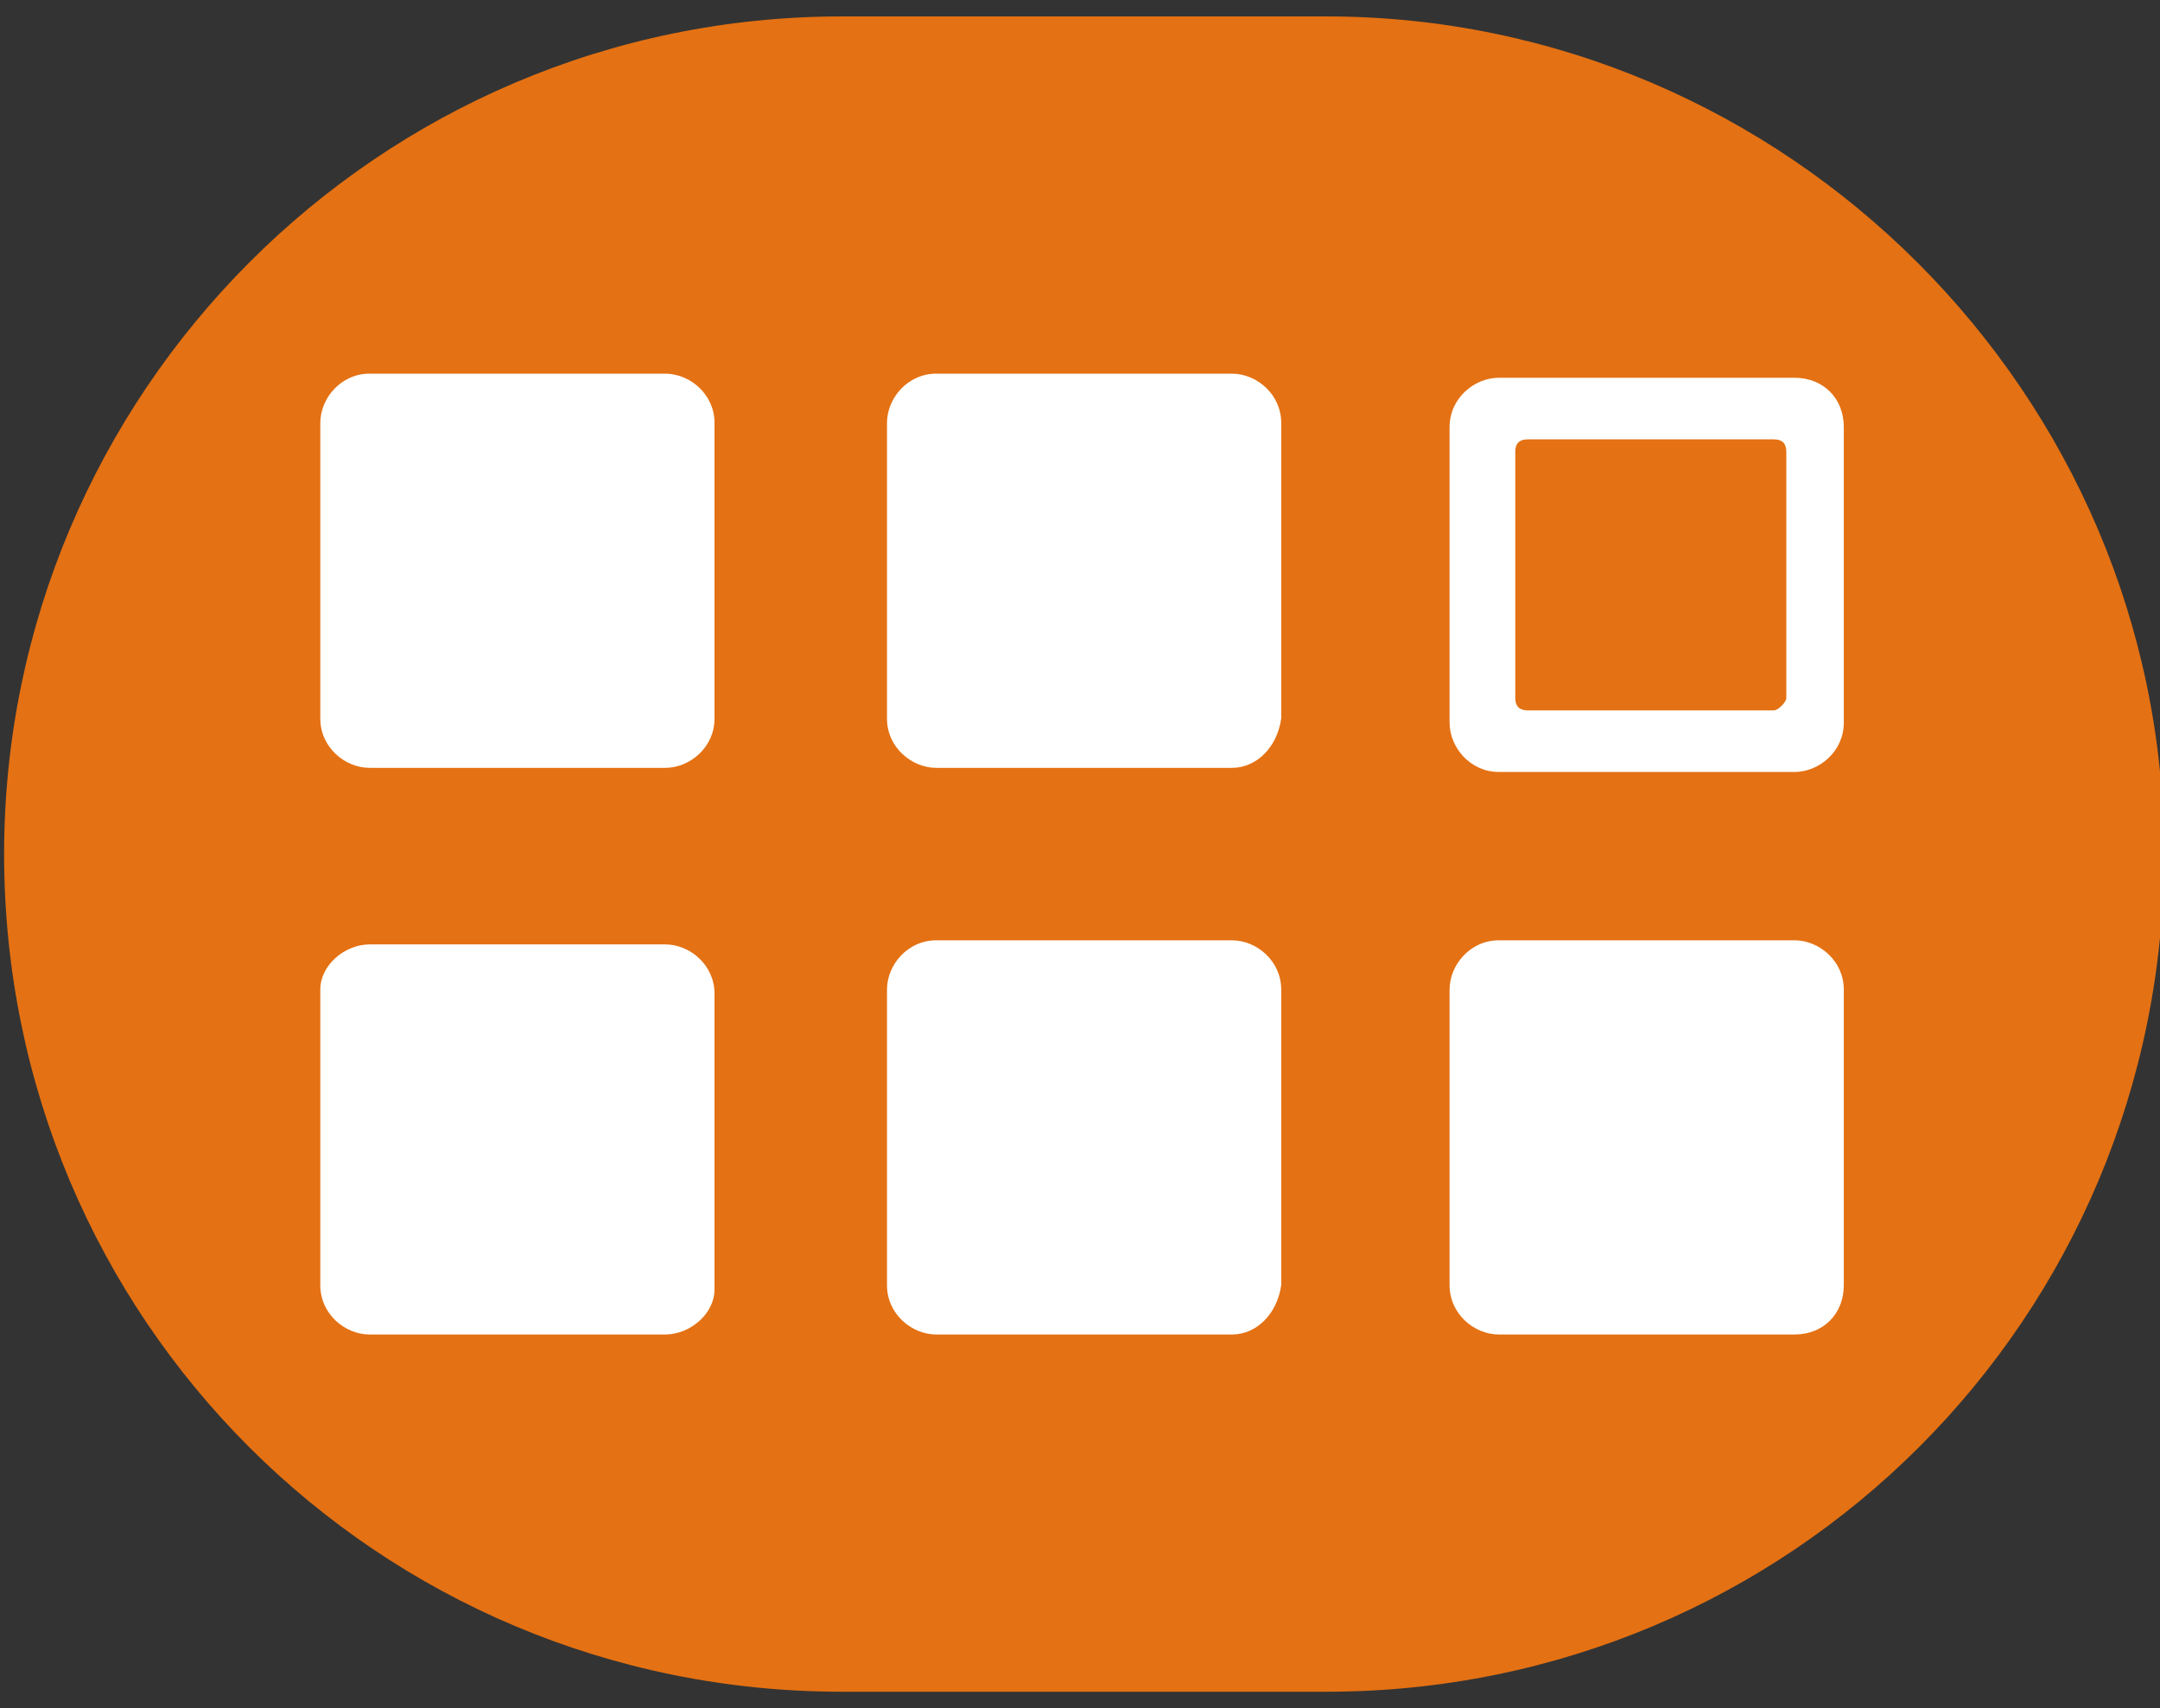
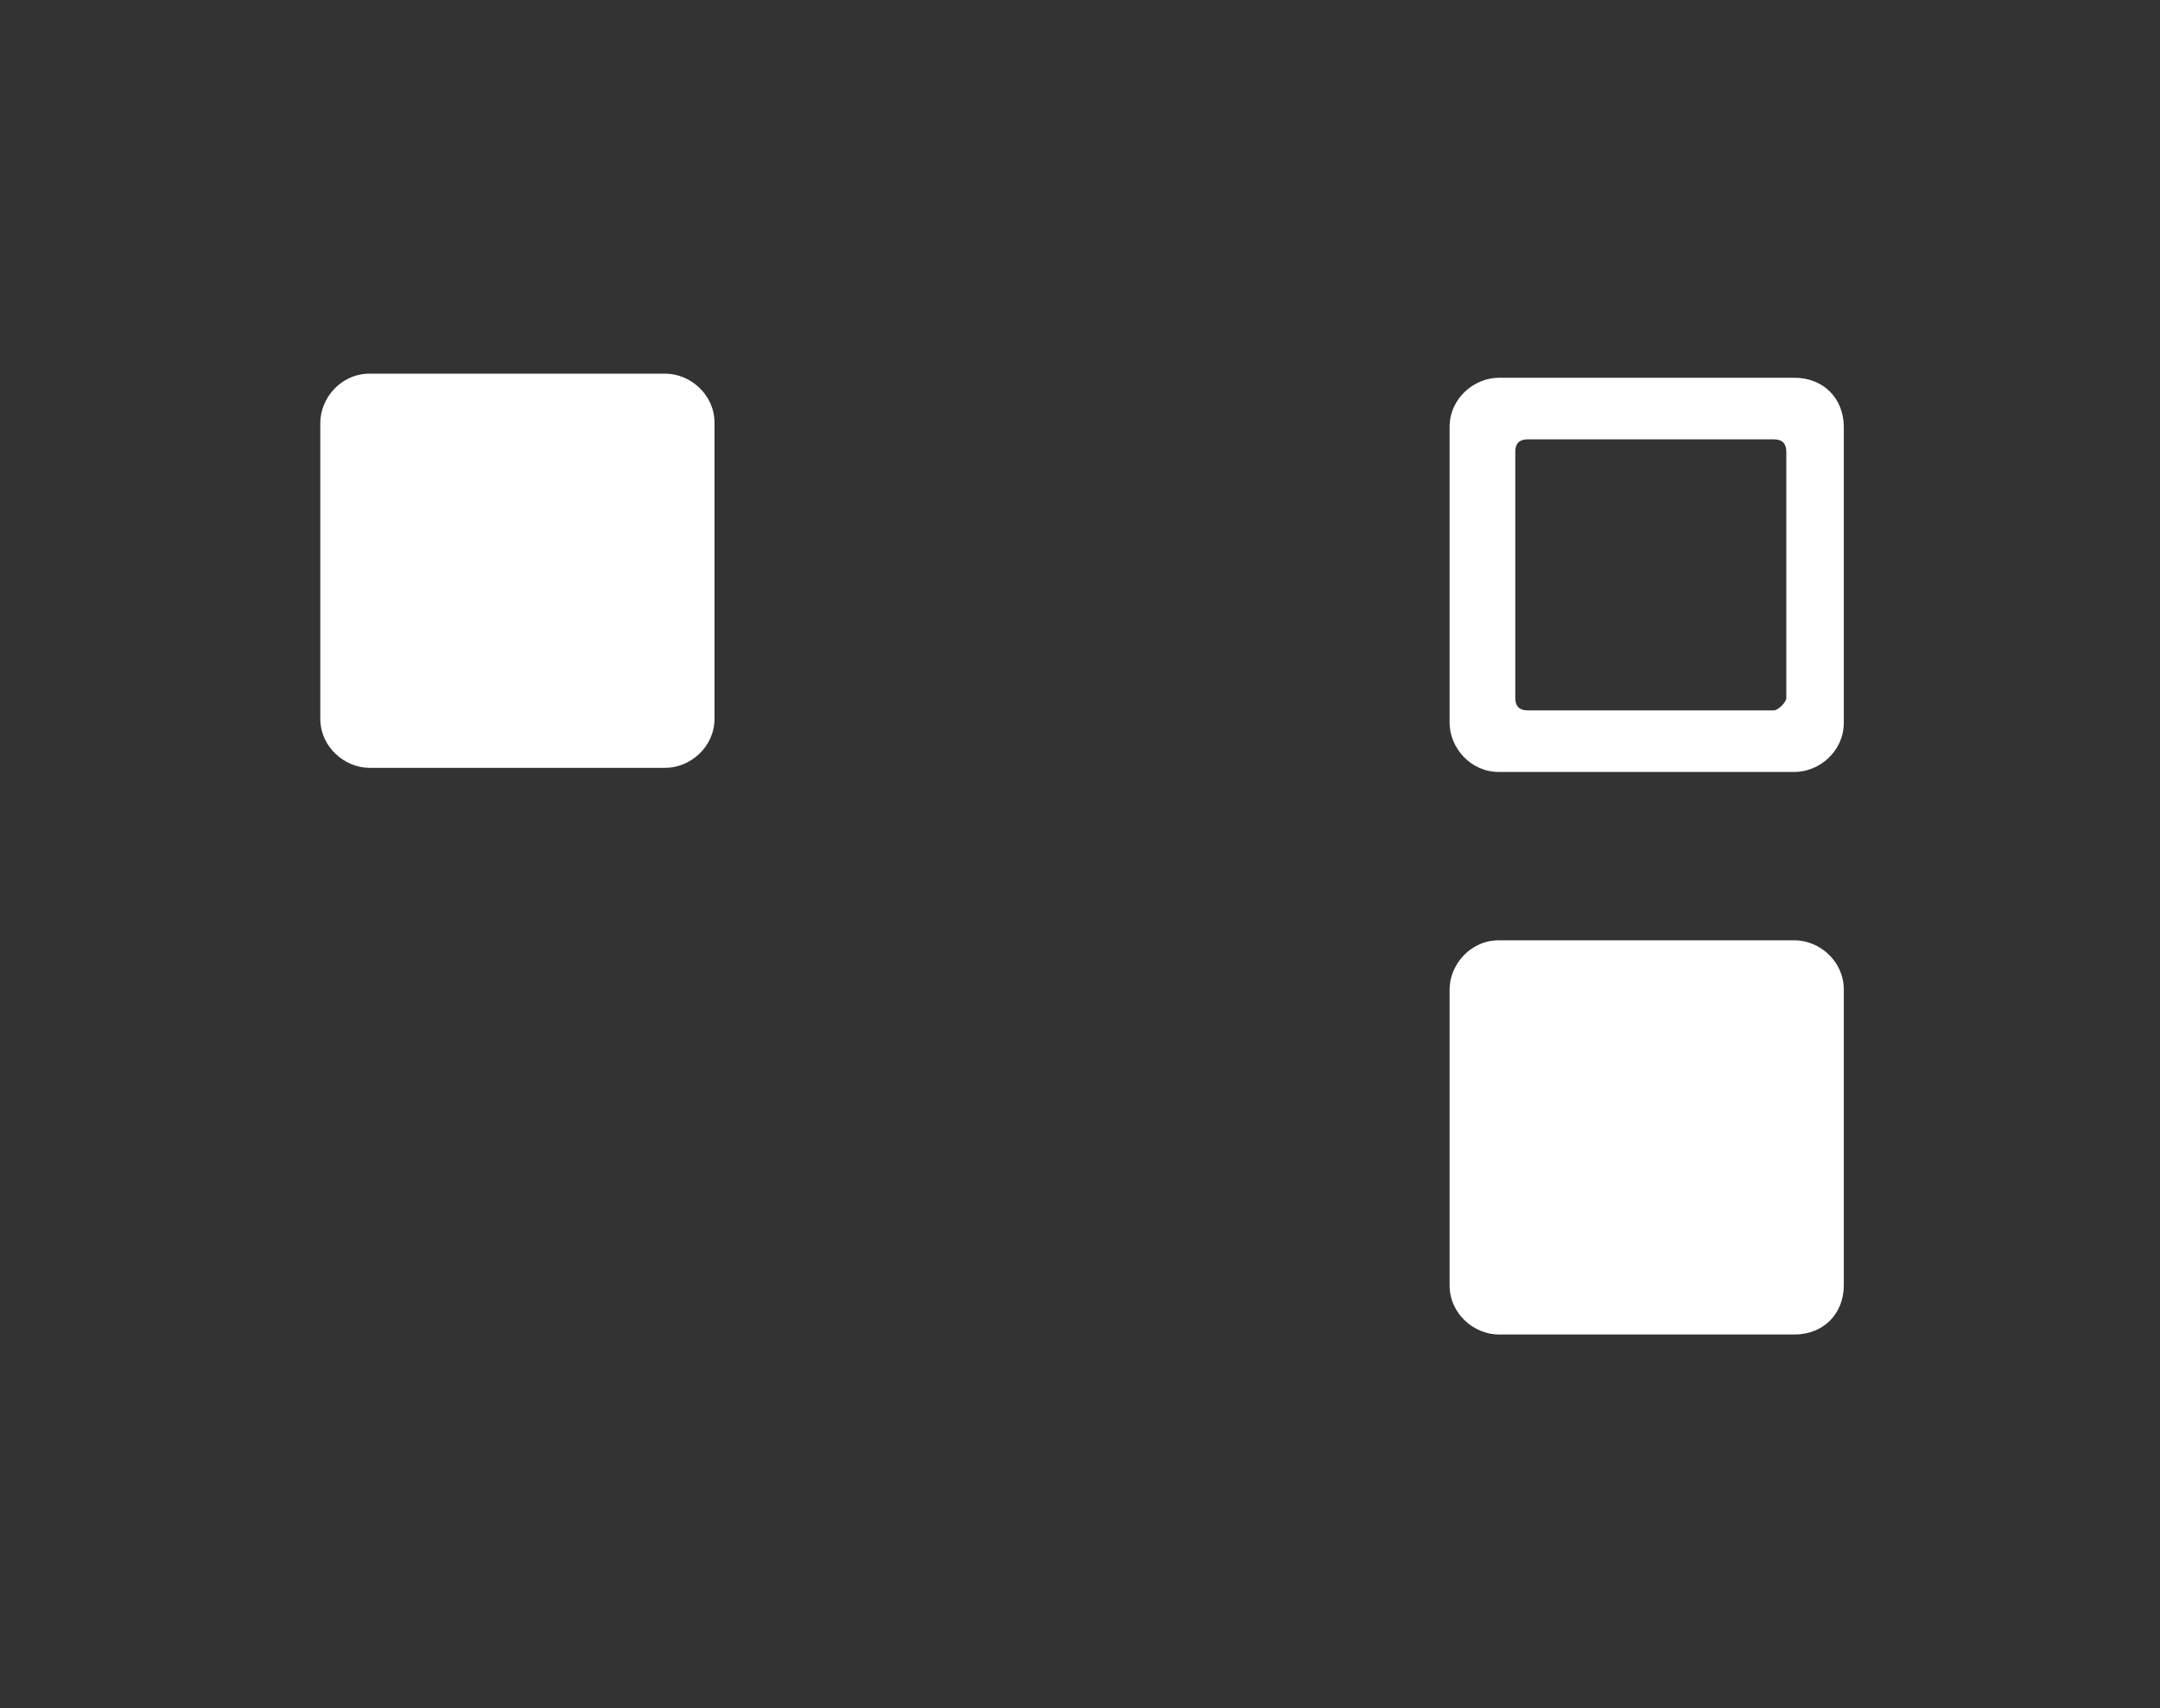
<svg xmlns="http://www.w3.org/2000/svg" viewBox="0 0 52.6 41.6">
  <rect x="0" y="0" width="52.6" height="41.6" fill="#333333" stroke="none" />
-   <path d="m32.3.4h-11.8c-11.3 0-20.4 9.2-20.4 20.4 0 11.3 9.1 20.4 20.4 20.4h11.8c11.3 0 20.4-9.1 20.4-20.4 0-11.2-9.2-20.4-20.4-20.4z" fill="#e47113" />
  <g fill="#fff">
    <path d="m16.2 18.7h-7.2c-.6 0-1.2-.5-1.2-1.2v-7.2c0-.6.5-1.2 1.2-1.2h7.2c.6 0 1.2.5 1.2 1.2v7.2c0 .7-.6 1.2-1.2 1.2z" />
-     <path d="m16.2 32.5h-7.2c-.6 0-1.2-.5-1.2-1.2v-7.2c0-.6.6-1.1 1.2-1.1h7.2c.6 0 1.2.5 1.2 1.2v7.2c0 .6-.6 1.1-1.2 1.1z" />
-     <path d="m30 18.7h-7.2c-.6 0-1.2-.5-1.2-1.2v-7.2c0-.6.5-1.2 1.2-1.2h7.2c.6 0 1.2.5 1.2 1.2v7.2c-.1.7-.6 1.2-1.2 1.2z" />
-     <path d="m30 32.5h-7.2c-.6 0-1.2-.5-1.2-1.2v-7.2c0-.6.5-1.2 1.2-1.2h7.2c.6 0 1.2.5 1.2 1.2v7.2c-.1.7-.6 1.2-1.2 1.2z" />
    <path d="m43.2 17.3h-6c-.2 0-.3-.1-.3-.3v-6c0-.2.1-.3.3-.3h6c.2 0 .3.1.3.3v6c0 .1-.2.3-.3.3zm.5-8.1h-7.2c-.6 0-1.2.5-1.2 1.2v7.2c0 .6.5 1.2 1.2 1.2h7.2c.6 0 1.2-.5 1.2-1.2v-7.2c0-.7-.5-1.2-1.2-1.2z" />
    <path d="m43.7 32.5h-7.2c-.6 0-1.2-.5-1.2-1.2v-7.2c0-.6.5-1.2 1.2-1.2h7.2c.6 0 1.2.5 1.2 1.2v7.2c0 .7-.5 1.2-1.2 1.2z" />
  </g>
</svg>